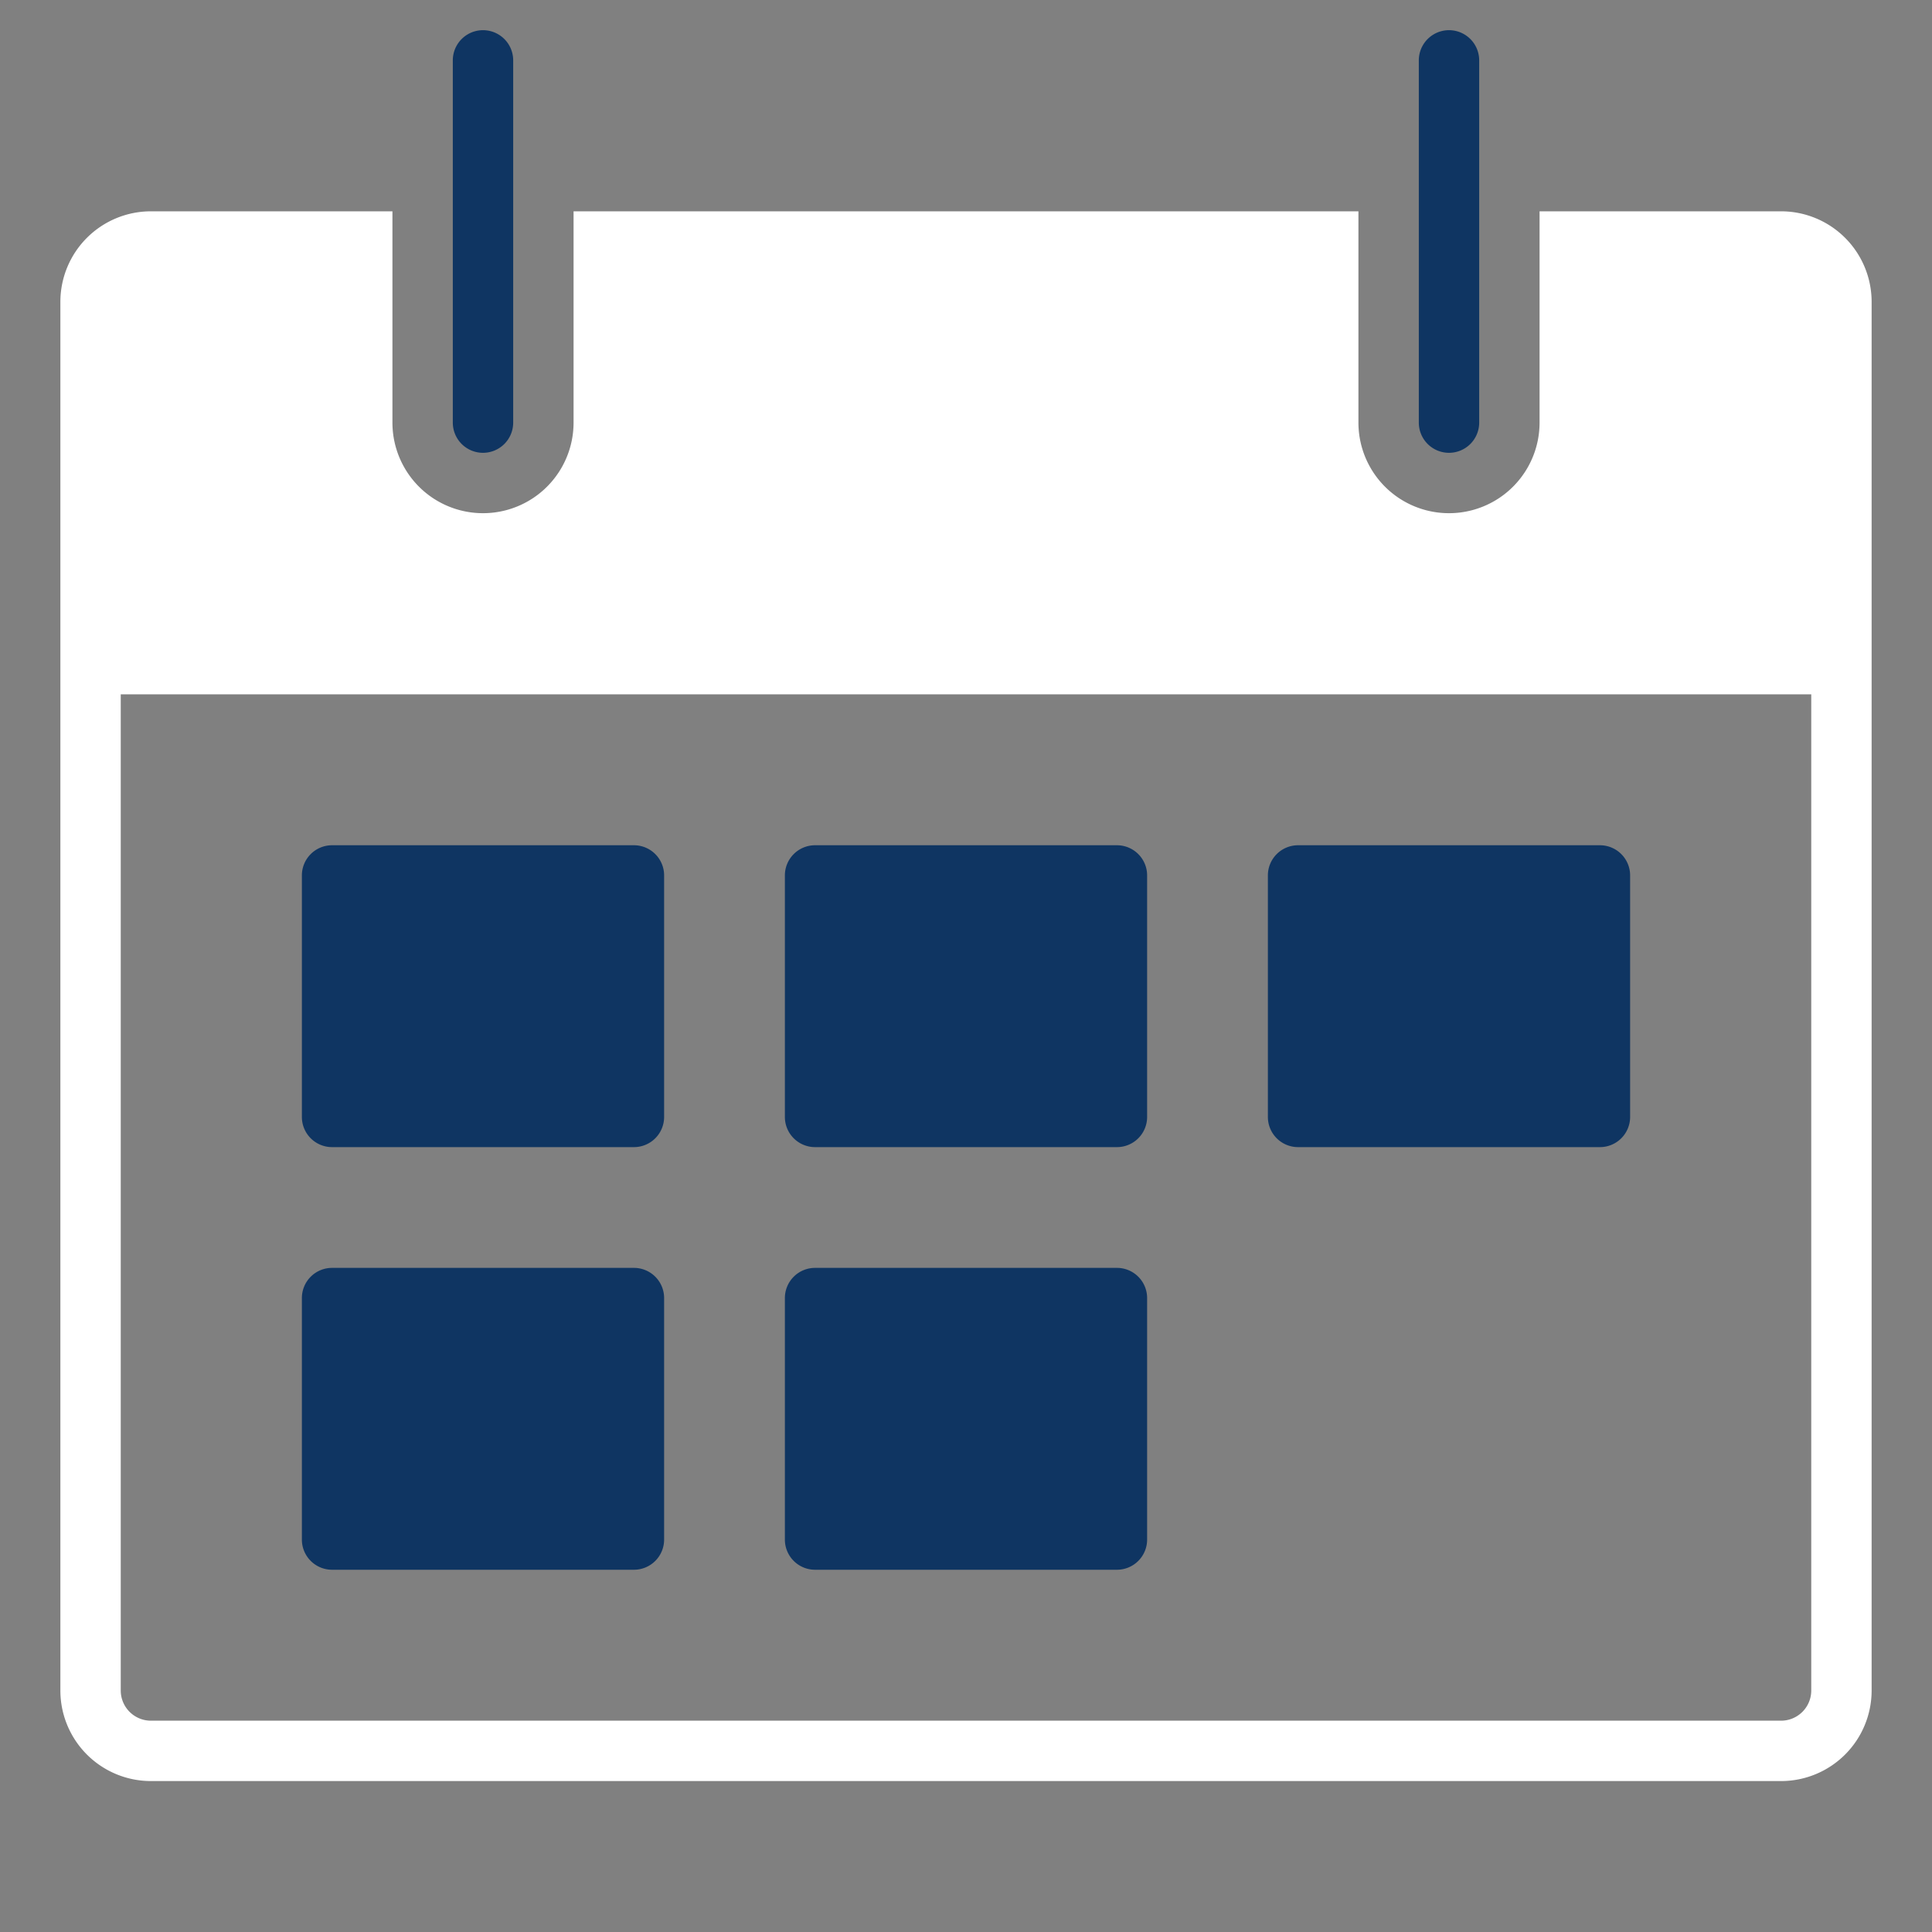
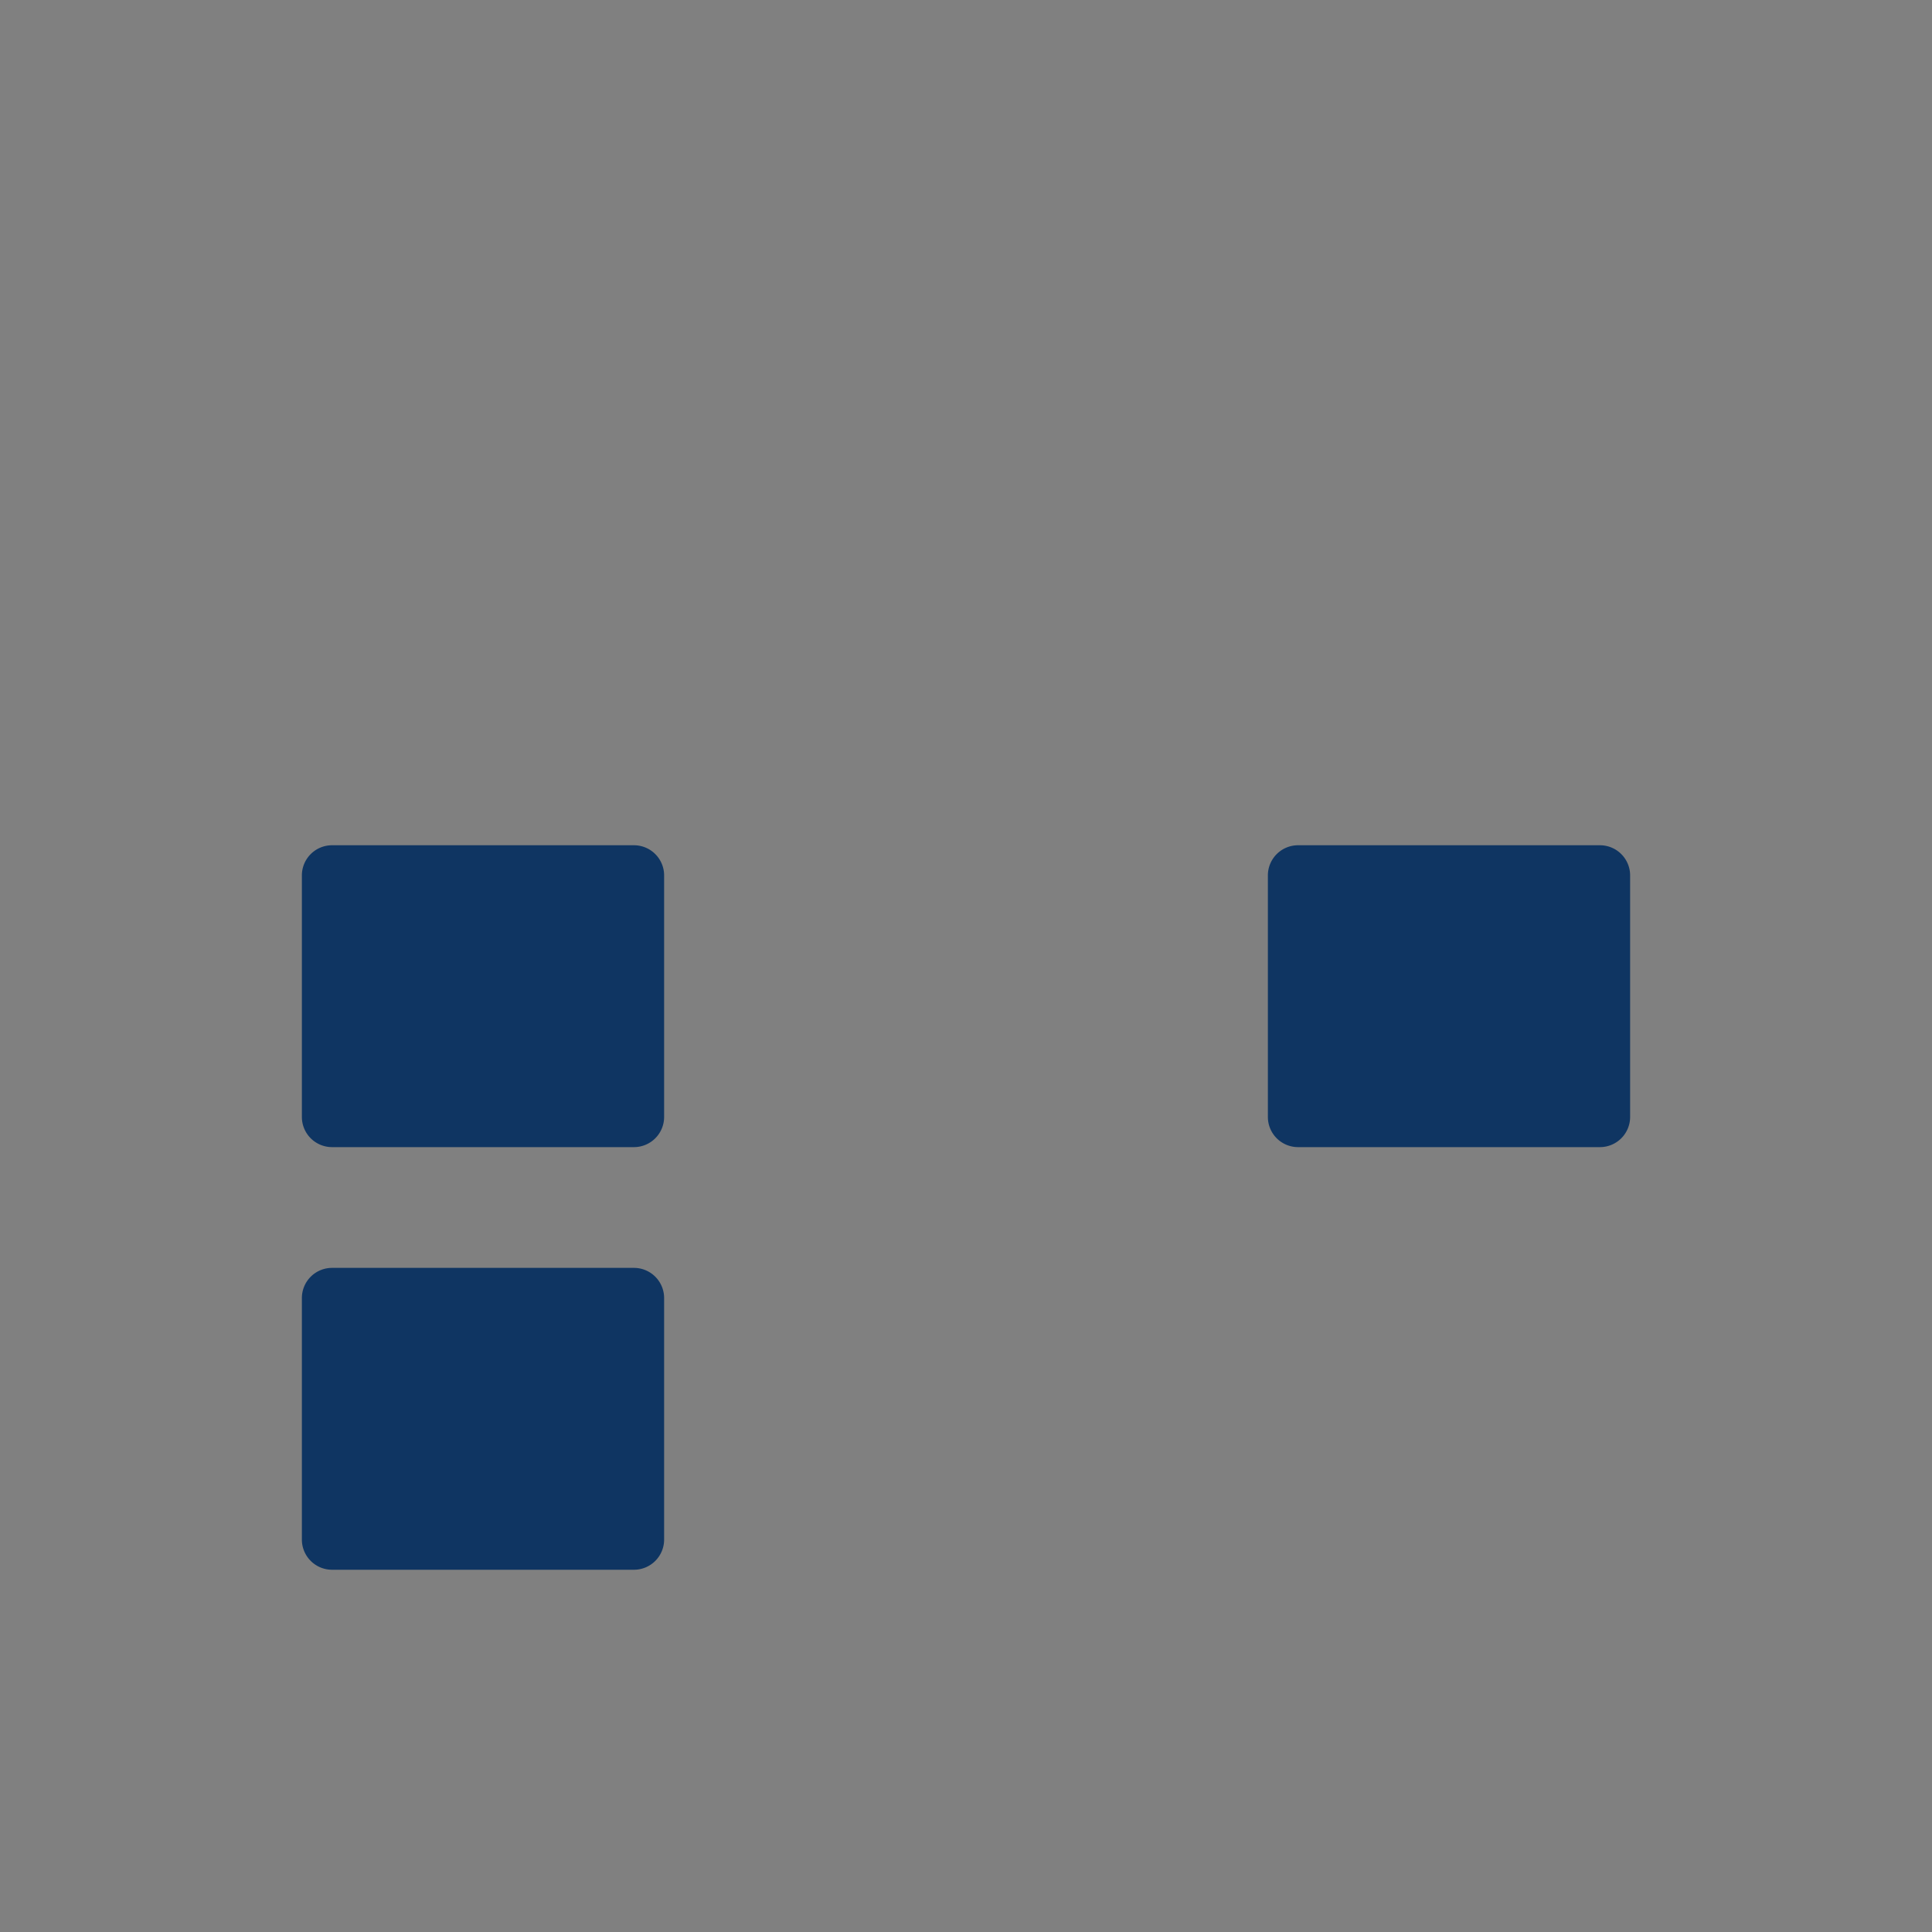
<svg xmlns="http://www.w3.org/2000/svg" height="64" width="64" viewBox="0 0 64 64">
  <rect x="0" y="0" width="64" height="64" fill="#808080" stroke="none" />
  <title>calendar date</title>
  <g fill="#0f3562" class="nc-icon-wrapper">
    <path data-color="color-2" d="M11,52H21a1,1,0,0,0,1-1V43a1,1,0,0,0-1-1H11a1,1,0,0,0-1,1v8A1,1,0,0,0,11,52Z" />
    <path data-color="color-2" d="M11,38H21a1,1,0,0,0,1-1V29a1,1,0,0,0-1-1H11a1,1,0,0,0-1,1v8A1,1,0,0,0,11,38Z" />
-     <path data-color="color-2" d="M27,52H37a1,1,0,0,0,1-1V43a1,1,0,0,0-1-1H27a1,1,0,0,0-1,1v8A1,1,0,0,0,27,52Z" />
-     <path data-color="color-2" d="M27,38H37a1,1,0,0,0,1-1V29a1,1,0,0,0-1-1H27a1,1,0,0,0-1,1v8A1,1,0,0,0,27,38Z" />
    <path data-color="color-2" d="M43,38H53a1,1,0,0,0,1-1V29a1,1,0,0,0-1-1H43a1,1,0,0,0-1,1v8A1,1,0,0,0,43,38Z" />
-     <path data-color="color-2" d="M16,15a1,1,0,0,1-1-1V2a1,1,0,0,1,2,0V14A1,1,0,0,1,16,15Z" />
-     <path d="M59,7H51v7a3,3,0,0,1-6,0V7H19v7a3,3,0,0,1-6,0V7H5a3,3,0,0,0-3,3V56a3,3,0,0,0,3,3H59a3,3,0,0,0,3-3V10A3,3,0,0,0,59,7Zm1,49a1,1,0,0,1-1,1H5a1,1,0,0,1-1-1V23H60Z" fill="#ffffff" />
-     <path data-color="color-2" d="M48,15a1,1,0,0,1-1-1V2a1,1,0,0,1,2,0V14A1,1,0,0,1,48,15Z" />
  </g>
</svg>